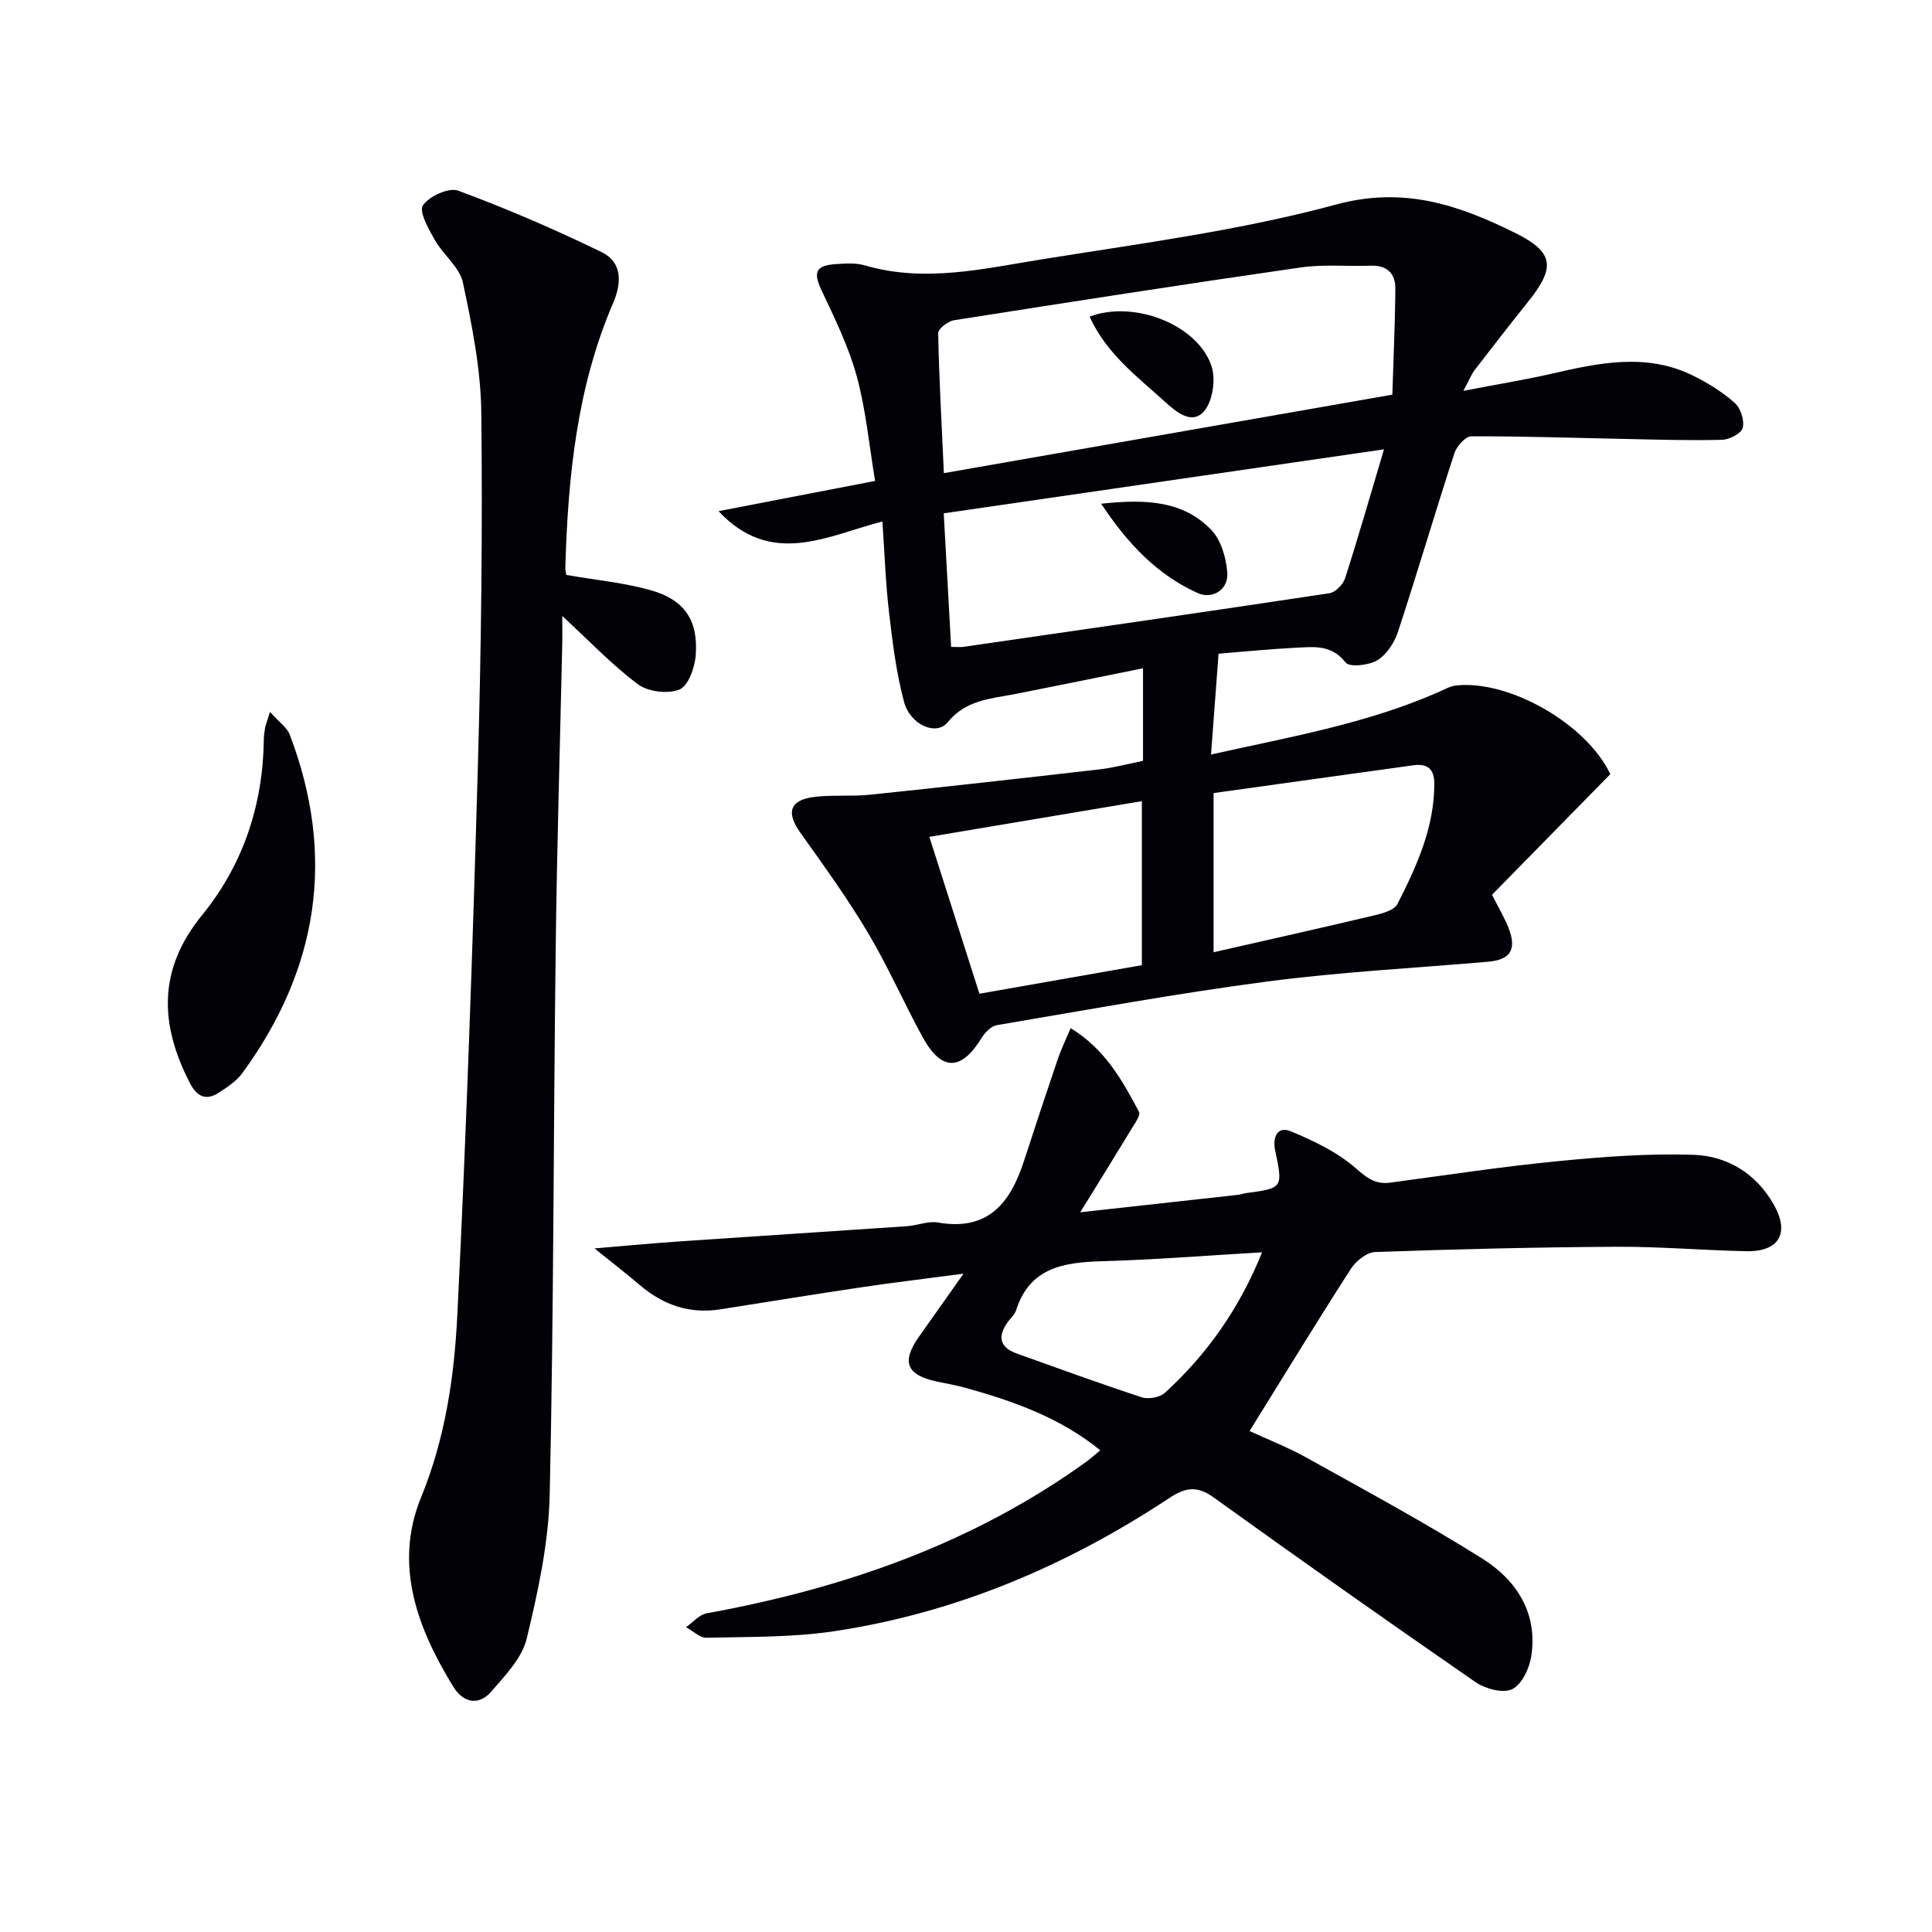
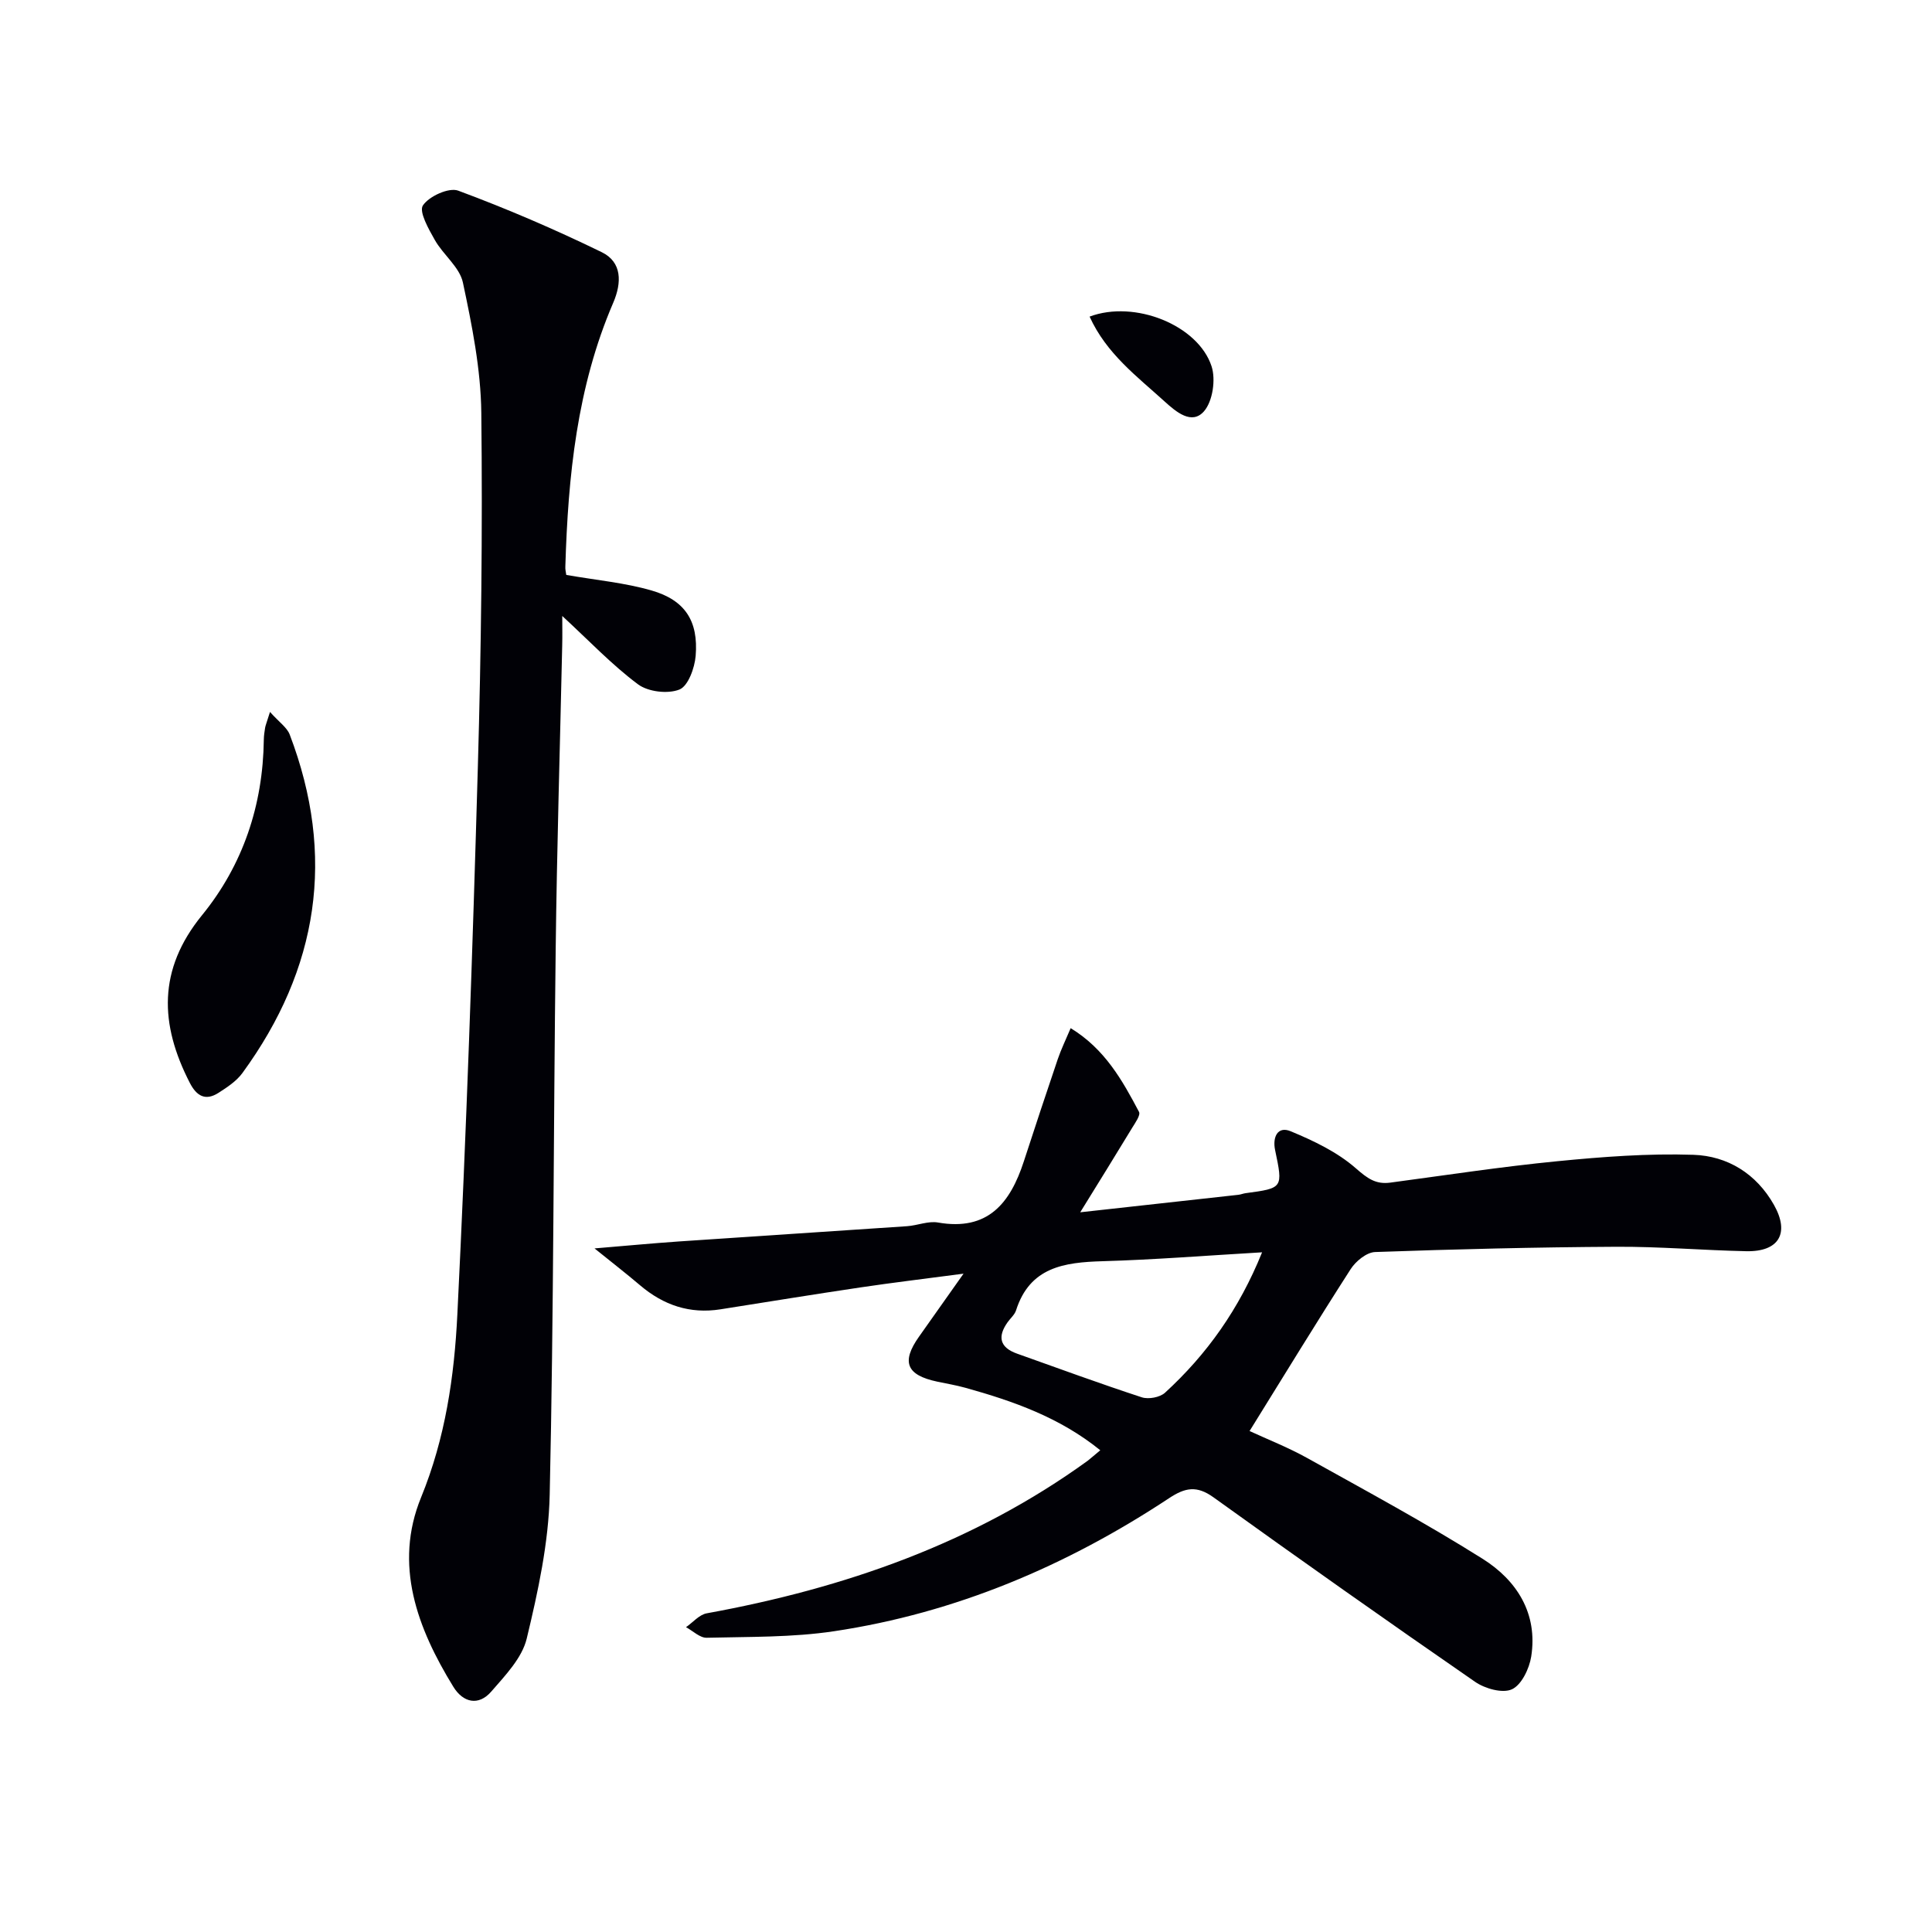
<svg xmlns="http://www.w3.org/2000/svg" enable-background="new 0 0 400 400" viewBox="0 0 400 400">
-   <path d="m236.65 157.53c0-6.52 0-12.48 0-19.17-8.97 1.81-17.63 3.59-26.31 5.3-5.11 1.01-10.28 1.16-14.16 5.9-2.34 2.86-7.73.52-9.01-4.25-1.61-6.04-2.39-12.33-3.11-18.56-.71-6.09-.91-12.23-1.37-18.79-11.54 3.02-22.99 9.53-33.93-2.13 10.56-2.04 21.13-4.08 32.42-6.26-1.26-7.53-1.91-14.79-3.81-21.71-1.68-6.12-4.55-11.95-7.27-17.74-1.76-3.74-1.28-5.16 2.97-5.44 1.98-.13 4.11-.28 5.97.26 12.49 3.66 24.78.65 36.98-1.3 20.31-3.25 40.85-5.95 60.63-11.3 14.06-3.81 25.44.14 37.06 5.89 8.08 4 8.35 7.16 2.66 14.25-3.74 4.67-7.41 9.39-11.06 14.14-.68.88-1.08 1.97-2.34 4.3 6.9-1.33 12.66-2.26 18.34-3.56 9.81-2.25 19.6-4.34 29.22.41 3.08 1.52 6.09 3.4 8.65 5.67 1.21 1.07 2.02 3.63 1.63 5.15-.3 1.16-2.77 2.43-4.31 2.47-6.82.17-13.64-.05-20.46-.19-10.48-.21-20.96-.58-31.44-.53-1.2.01-3.01 2.04-3.48 3.48-4 12.28-7.64 24.68-11.67 36.95-.74 2.25-2.34 4.74-4.28 5.92-1.74 1.07-5.77 1.5-6.57.48-2.94-3.78-6.64-3.24-10.36-3.06-5.13.25-10.25.78-15.95 1.23-.51 6.82-1.01 13.5-1.56 20.87 16.42-3.65 32.24-6.39 47.07-12.91 1.2-.53 2.42-1.24 3.68-1.38 11-1.18 26.98 7.94 31.92 18.36-8.13 8.29-16.35 16.67-24.49 24.97 1.39 2.77 2.57 4.73 3.4 6.82 1.78 4.51.44 6.65-4.26 7.05-15.23 1.32-30.52 2.1-45.66 4.09-18.75 2.46-37.37 5.88-56.02 9.04-1.18.2-2.44 1.52-3.14 2.65-4.23 6.88-8.31 6.94-12.21-.18-3.92-7.15-7.18-14.66-11.35-21.65-4.24-7.12-9.12-13.87-13.94-20.63-3.02-4.24-2.27-6.82 2.92-7.45 3.79-.46 7.67-.06 11.47-.45 15.82-1.65 31.62-3.42 47.42-5.24 2.96-.33 5.85-1.12 9.11-1.77zm51.62-75.82c.23-7.56.57-14.78.62-22 .02-3.15-1.78-4.82-5.12-4.7-4.82.17-9.72-.32-14.46.36-23.97 3.45-47.91 7.17-71.83 10.94-1.24.2-3.26 1.78-3.24 2.69.19 9.54.73 19.08 1.18 28.96 30.98-5.43 61.33-10.74 92.85-16.25zm-1.73 11.32c-31.07 4.51-60.87 8.85-91.15 13.25.52 9.45 1.03 18.56 1.53 27.66 1.5 0 2.01.06 2.5-.01 25.28-3.66 50.57-7.29 75.83-11.11 1.23-.19 2.82-1.8 3.23-3.08 2.74-8.51 5.2-17.11 8.06-26.71zm-35.28 104.12c11.5-2.62 22.46-5.06 33.39-7.66 1.69-.4 4.04-1.07 4.68-2.33 3.98-7.82 7.63-15.81 7.63-24.9 0-3.13-1.48-4.21-4.33-3.82-13.73 1.89-27.46 3.82-41.37 5.76zm-14.85 2.68c0-11.47 0-22.47 0-33.96-14.79 2.48-29.09 4.89-44 7.39 3.58 11.22 6.97 21.83 10.37 32.48 11.66-2.05 22.68-3.98 33.63-5.91z" fill="#010106" />
  <path d="m227.8 300.26c-8.38-6.79-18.02-10.18-27.95-12.94-1.91-.53-3.88-.86-5.82-1.27-6.37-1.35-7.47-4.08-3.75-9.32 2.76-3.89 5.51-7.79 9.21-13.03-8.12 1.07-14.72 1.86-21.3 2.84-9.68 1.44-19.35 3.01-29.02 4.54-6.33 1-11.79-.85-16.62-4.95-2.92-2.48-5.94-4.82-9.46-7.66 6.17-.51 11.81-1.05 17.46-1.44 15.75-1.08 31.51-2.08 47.26-3.16 2.15-.15 4.38-1.12 6.4-.76 10.34 1.81 14.95-4.03 17.76-12.65 2.3-7.07 4.64-14.14 7.03-21.18.68-2 1.61-3.91 2.67-6.41 7.1 4.33 10.7 10.81 14.15 17.33.36.67-.78 2.26-1.42 3.31-3.31 5.47-6.69 10.9-10.75 17.48 12.03-1.33 22.38-2.47 32.74-3.62.49-.05.97-.26 1.46-.33 7.81-1.05 7.8-1.04 6.14-8.96-.55-2.66.53-4.99 3.22-3.87 4.78 1.98 9.68 4.32 13.51 7.68 2.35 2.05 4.08 3.37 7.12 2.96 11.51-1.54 23.01-3.3 34.57-4.43 9.36-.92 18.83-1.64 28.21-1.33 7.04.24 13.01 3.9 16.66 10.37 3.3 5.86 1.04 9.73-5.73 9.59-8.98-.19-17.96-.97-26.93-.92-16.64.09-33.29.5-49.92 1.09-1.76.06-4.01 1.9-5.06 3.54-7.01 10.9-13.76 21.97-20.93 33.52 3.74 1.73 8.01 3.4 11.99 5.62 12.17 6.78 24.45 13.41 36.24 20.82 7.08 4.45 11.49 11.31 10.08 20.26-.4 2.5-2 5.86-3.99 6.77-1.94.89-5.58-.13-7.62-1.54-18.18-12.56-36.24-25.31-54.18-38.21-3.44-2.47-5.85-2.03-9.18.18-21.19 14-44.17 23.77-69.37 27.55-8.66 1.3-17.56 1.13-26.36 1.35-1.41.04-2.86-1.42-4.29-2.19 1.43-.99 2.74-2.59 4.29-2.87 28.45-5.18 55.23-14.47 78.88-31.59.77-.6 1.5-1.27 2.6-2.17zm33.5-40.98c-11.53.67-22.27 1.53-33.03 1.84-7.95.23-15.06 1.22-17.91 10.18-.29.9-1.15 1.62-1.73 2.43-2.15 3.01-1.66 5.25 1.95 6.53 8.59 3.06 17.15 6.2 25.82 9.04 1.39.45 3.75.01 4.8-.95 8.66-7.93 15.34-17.29 20.1-29.07z" fill="#010106" />
  <path d="m117.24 119.03c6.29 1.1 12.12 1.62 17.65 3.22 6.93 2 9.73 6.31 9.14 13.54-.21 2.51-1.56 6.25-3.36 6.97-2.41.96-6.49.48-8.59-1.09-5.4-4.03-10.09-8.99-15.67-14.14 0 2.23.04 4.14-.01 6.06-.46 20.97-1.1 41.95-1.35 62.92-.47 37.64-.4 75.29-1.24 112.92-.22 9.99-2.41 20.06-4.76 29.83-.97 4.02-4.44 7.62-7.32 10.94-2.66 3.08-5.86 2.3-7.87-.97-7.47-12.15-12.39-25.25-6.68-39.21 5.03-12.3 6.88-25.04 7.51-37.88 1.87-37.72 3.16-75.47 4.24-113.22.7-24.47.99-48.96.72-73.43-.1-9.02-1.92-18.11-3.81-26.99-.68-3.2-4.08-5.74-5.82-8.82-1.28-2.26-3.32-5.86-2.46-7.15 1.27-1.9 5.37-3.77 7.3-3.06 10.1 3.75 20.03 8.02 29.72 12.74 4.23 2.06 4.17 6.31 2.38 10.48-7.5 17.42-9.35 35.88-9.91 54.56-.05.65.13 1.29.19 1.78z" fill="#010106" />
  <path d="m55.9 147.4c1.9 2.13 3.51 3.2 4.08 4.68 9.59 25.14 5.96 48.51-9.8 70.09-1.23 1.68-3.15 2.94-4.94 4.09-2.7 1.73-4.54.67-5.95-2.08-6.22-12.1-6.66-23.4 2.53-34.69 8.48-10.4 12.63-22.79 12.8-36.35.01-.83.14-1.66.27-2.48.08-.47.28-.93 1.01-3.26z" fill="#010106" />
  <path d="m225.59 65.55c9.34-3.51 22.46 1.77 25.25 10.28.9 2.74.24 7.26-1.57 9.33-2.52 2.87-5.75.14-8.14-2.03-5.72-5.2-12.05-9.89-15.54-17.58z" fill="#010106" />
-   <path d="m227.99 104.29c9.38-1.01 17.03-.58 22.8 5.43 2 2.08 3.04 5.68 3.3 8.69.34 3.9-3.28 5.66-6.09 4.39-8.24-3.71-14.39-10.01-20.01-18.51z" fill="#010106" />
</svg>